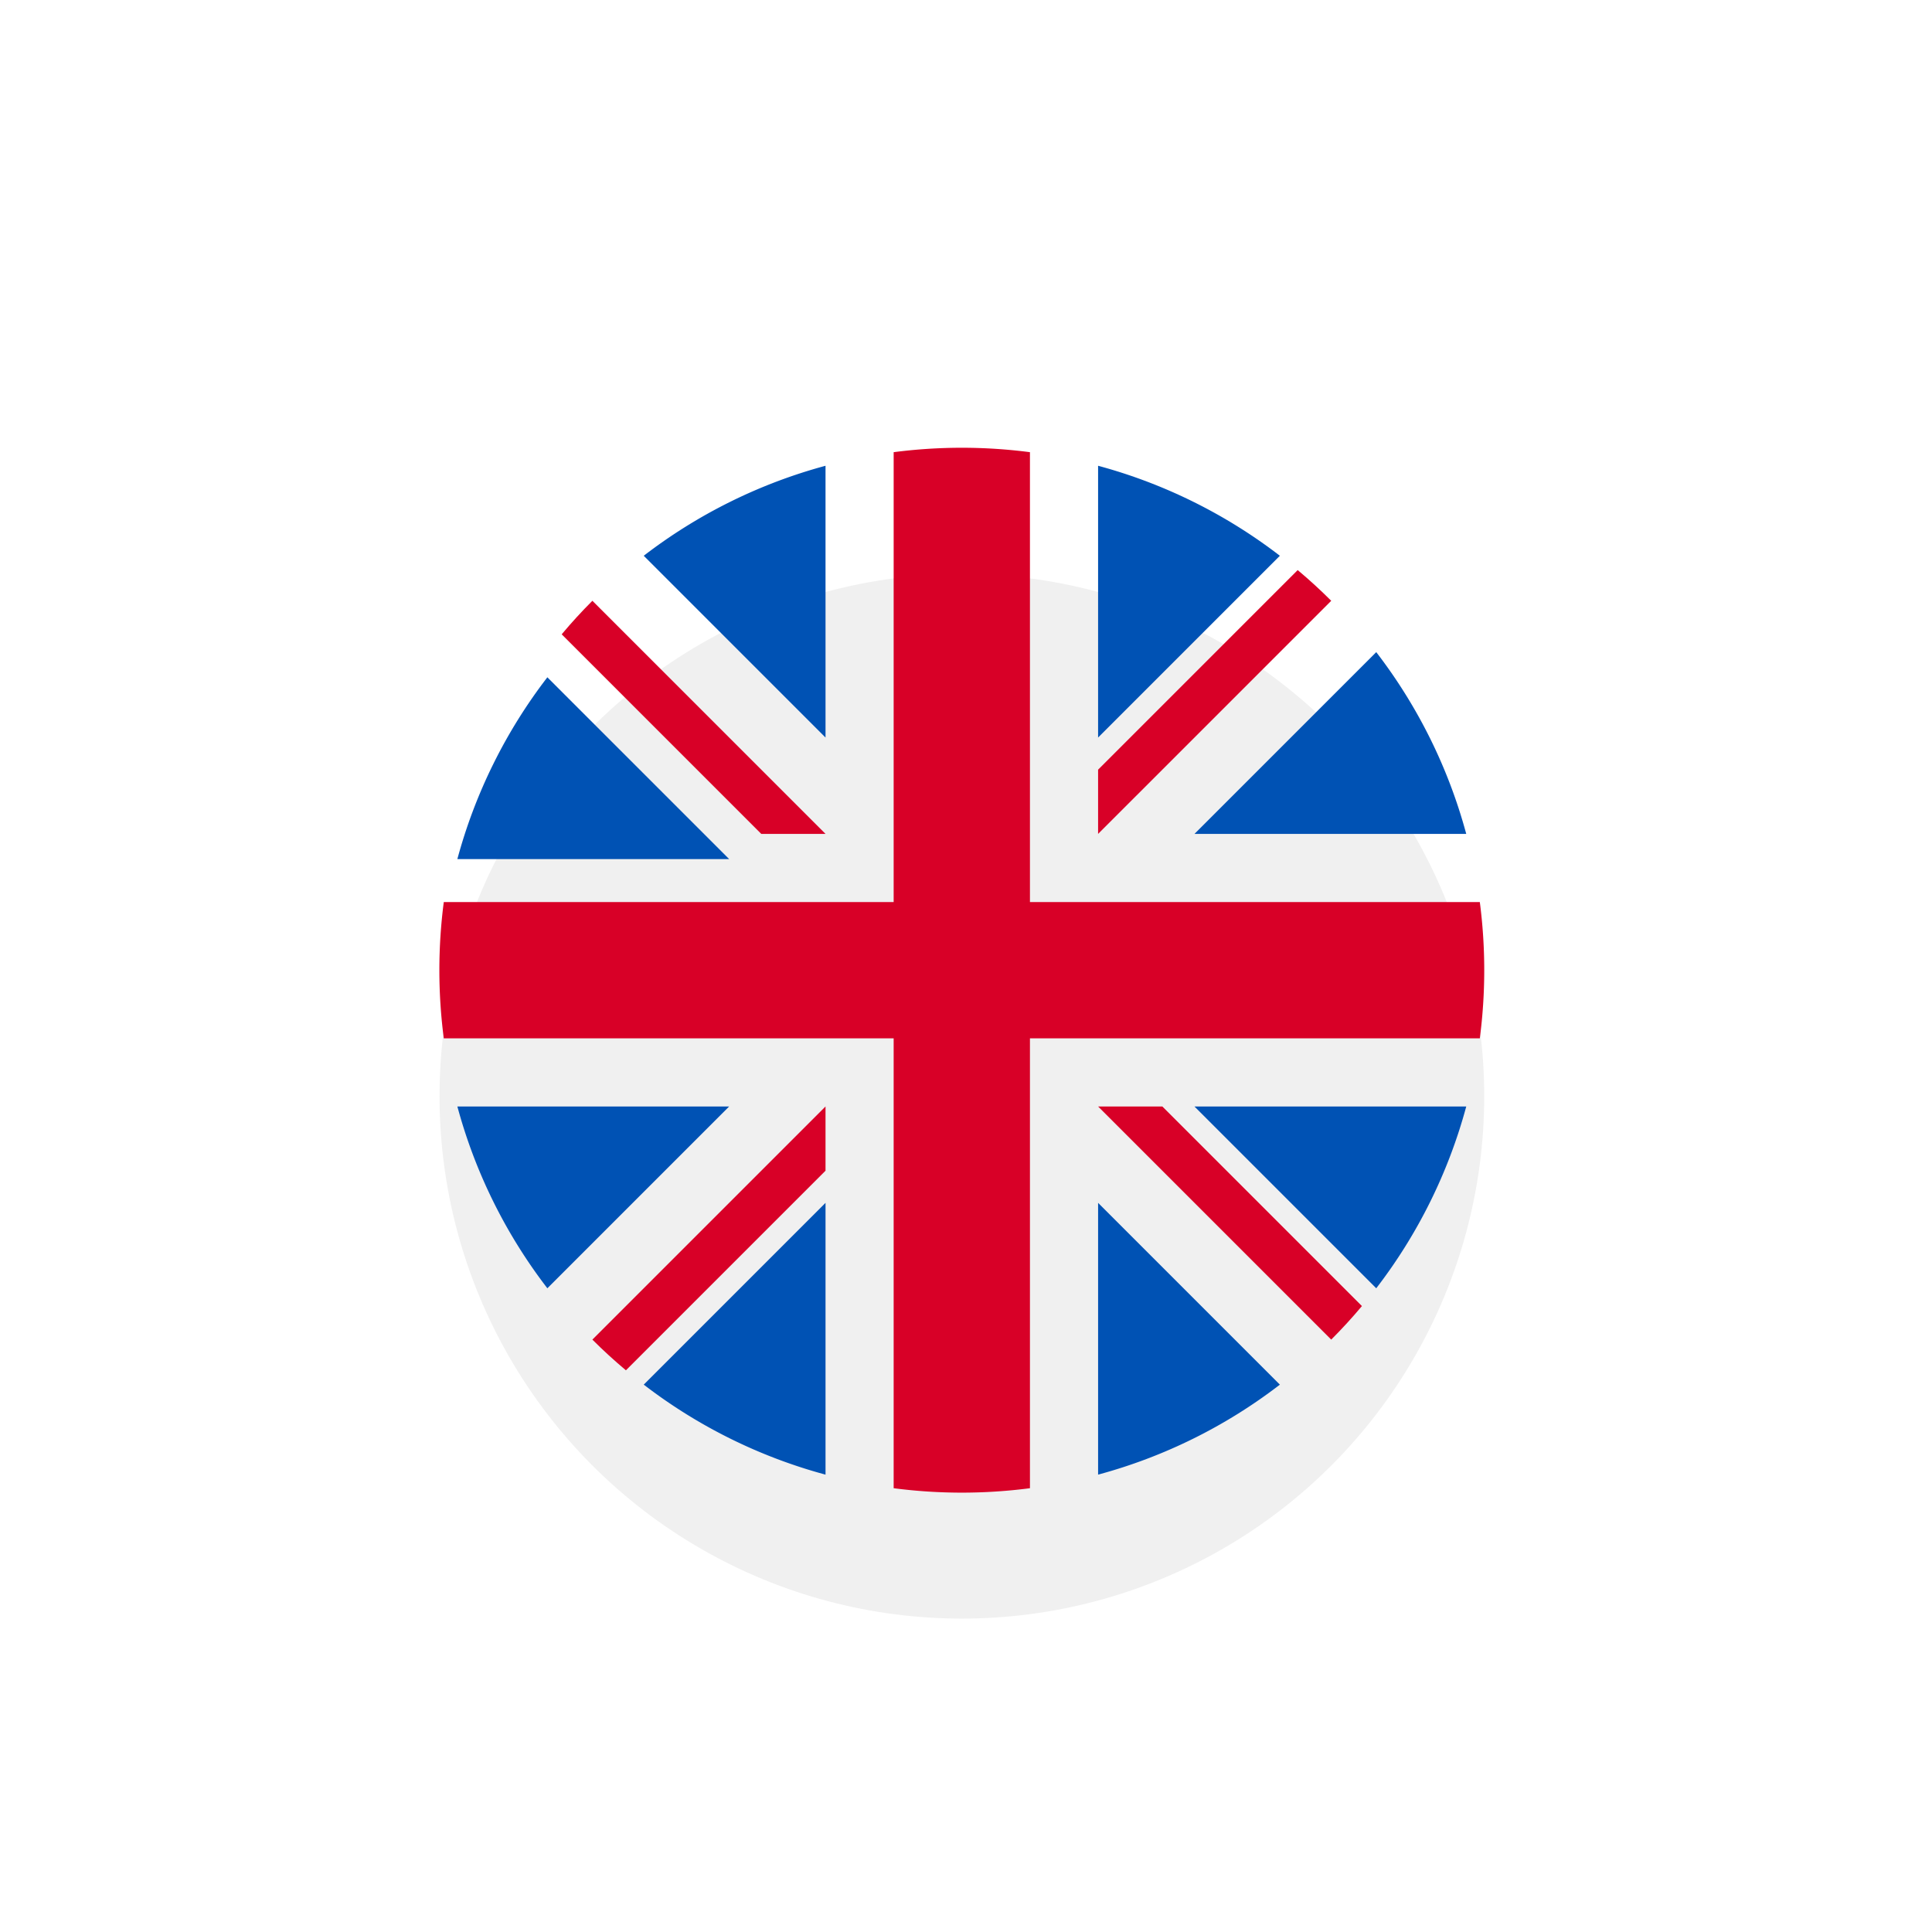
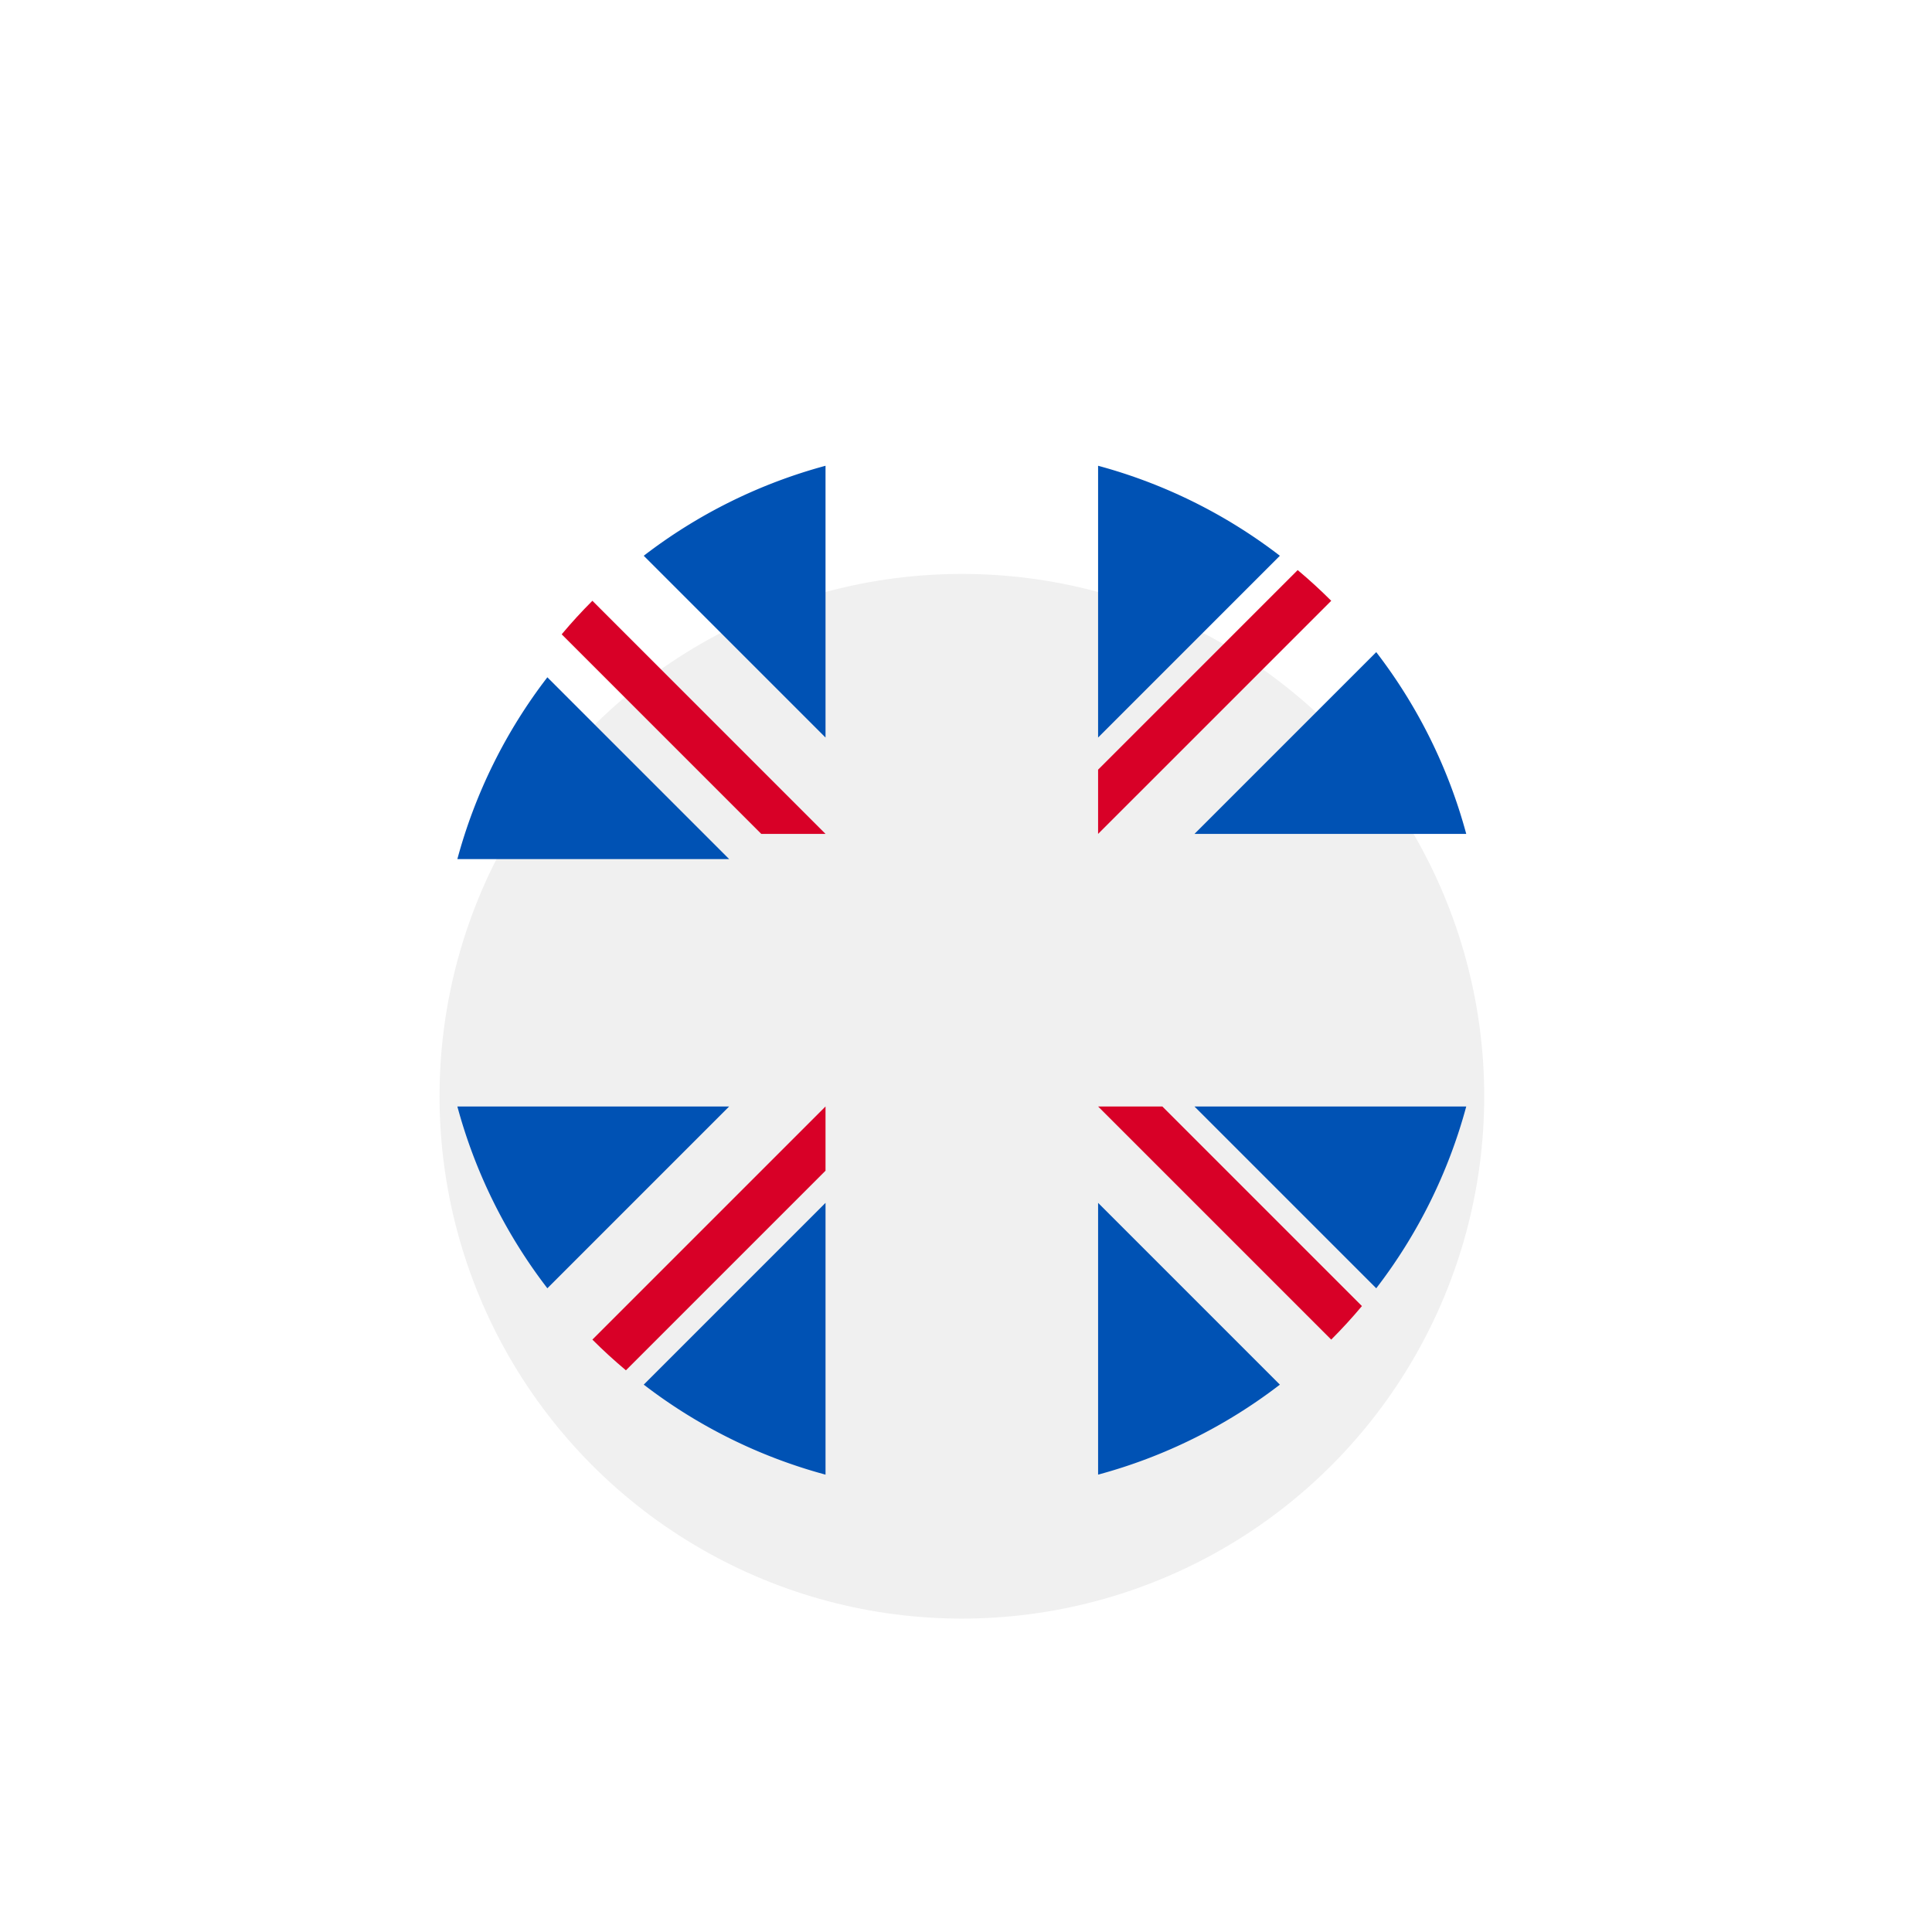
<svg xmlns="http://www.w3.org/2000/svg" width="230" height="230" viewBox="0 0 230 230">
  <defs>
    <filter id="a" x="-7.672" y="8.328" width="244.366" height="244.366" filterUnits="userSpaceOnUse">
      <feOffset dy="15" input="SourceAlpha" />
      <feGaussianBlur stdDeviation="20" result="b" />
      <feFlood flood-color="#0052b4" flood-opacity="0.561" />
      <feComposite operator="in" in2="b" />
      <feComposite in="SourceGraphic" />
    </filter>
    <filter id="c" x="45.448" y="71.635" width="50.355" height="39.641" filterUnits="userSpaceOnUse">
      <feOffset dy="3" input="SourceAlpha" />
      <feGaussianBlur stdDeviation="3" result="d" />
      <feFlood flood-opacity="0.161" />
      <feComposite operator="in" in2="d" />
      <feComposite in="SourceGraphic" />
    </filter>
    <clipPath id="f">
      <rect width="230" height="230" />
    </clipPath>
  </defs>
  <g id="e" clip-path="url(#f)">
    <g transform="translate(52.306 53.305)">
      <g transform="matrix(1, 0, 0, 1, -52.31, -53.31)" filter="url(#a)">
        <circle cx="62.183" cy="62.183" r="62.183" transform="translate(52.33 53.33)" fill="#f0f0f0" />
      </g>
      <g transform="translate(2.143 2.143)">
        <g transform="matrix(1, 0, 0, 1, -54.45, -55.45)" filter="url(#c)">
          <path d="M19.533,100.142A61.968,61.968,0,0,0,8.819,121.783H41.174Z" transform="translate(45.63 -22.51)" fill="#0052b4" />
        </g>
        <path d="M402.36,121.784a61.973,61.973,0,0,0-10.714-21.641l-21.641,21.641Z" transform="translate(-282.256 -77.956)" fill="#0052b4" />
        <path d="M8.819,322.784a61.974,61.974,0,0,0,10.714,21.641l21.64-21.641Z" transform="translate(-8.819 -246.507)" fill="#0052b4" />
        <path d="M344.423,19.533A61.971,61.971,0,0,0,322.782,8.819V41.174Z" transform="translate(-246.506 -8.819)" fill="#0052b4" />
        <path d="M100.142,391.645a61.972,61.972,0,0,0,21.641,10.715V370.005Z" transform="translate(-77.955 -282.256)" fill="#0052b4" />
        <path d="M121.783,8.819a61.974,61.974,0,0,0-21.641,10.714l21.641,21.641Z" transform="translate(-77.955 -8.819)" fill="#0052b4" />
        <path d="M322.783,402.36a61.973,61.973,0,0,0,21.641-10.714l-21.641-21.641Z" transform="translate(-246.506 -282.256)" fill="#0052b4" />
        <path d="M370.005,322.784l21.641,21.641a61.969,61.969,0,0,0,10.714-21.641Z" transform="translate(-282.256 -246.507)" fill="#0052b4" />
      </g>
-       <path d="M123.862,54.082H70.307V.526a62.765,62.765,0,0,0-16.225,0V54.082H.526a62.765,62.765,0,0,0,0,16.225H54.082v53.556a62.766,62.766,0,0,0,16.225,0V70.307h53.556a62.766,62.766,0,0,0,0-16.225Z" fill="#d80027" />
      <path d="M322.783,322.783h0l27.753,27.753q1.915-1.914,3.656-3.993l-23.761-23.761h-7.648Z" transform="translate(-244.364 -244.364)" fill="#d80027" />
      <path d="M102.734,322.784h0L74.98,350.537q1.914,1.915,3.993,3.656l23.761-23.761Z" transform="translate(-56.764 -244.365)" fill="#d80027" />
      <path d="M91.342,102.734h0L63.589,74.98q-1.915,1.914-3.656,3.993l23.761,23.761h7.648Z" transform="translate(-45.372 -56.764)" fill="#d80027" />
      <path d="M322.783,91.343h0L350.537,63.59q-1.914-1.915-3.993-3.656L322.783,83.695Z" transform="translate(-244.364 -45.373)" fill="#d80027" />
    </g>
  </g>
</svg>